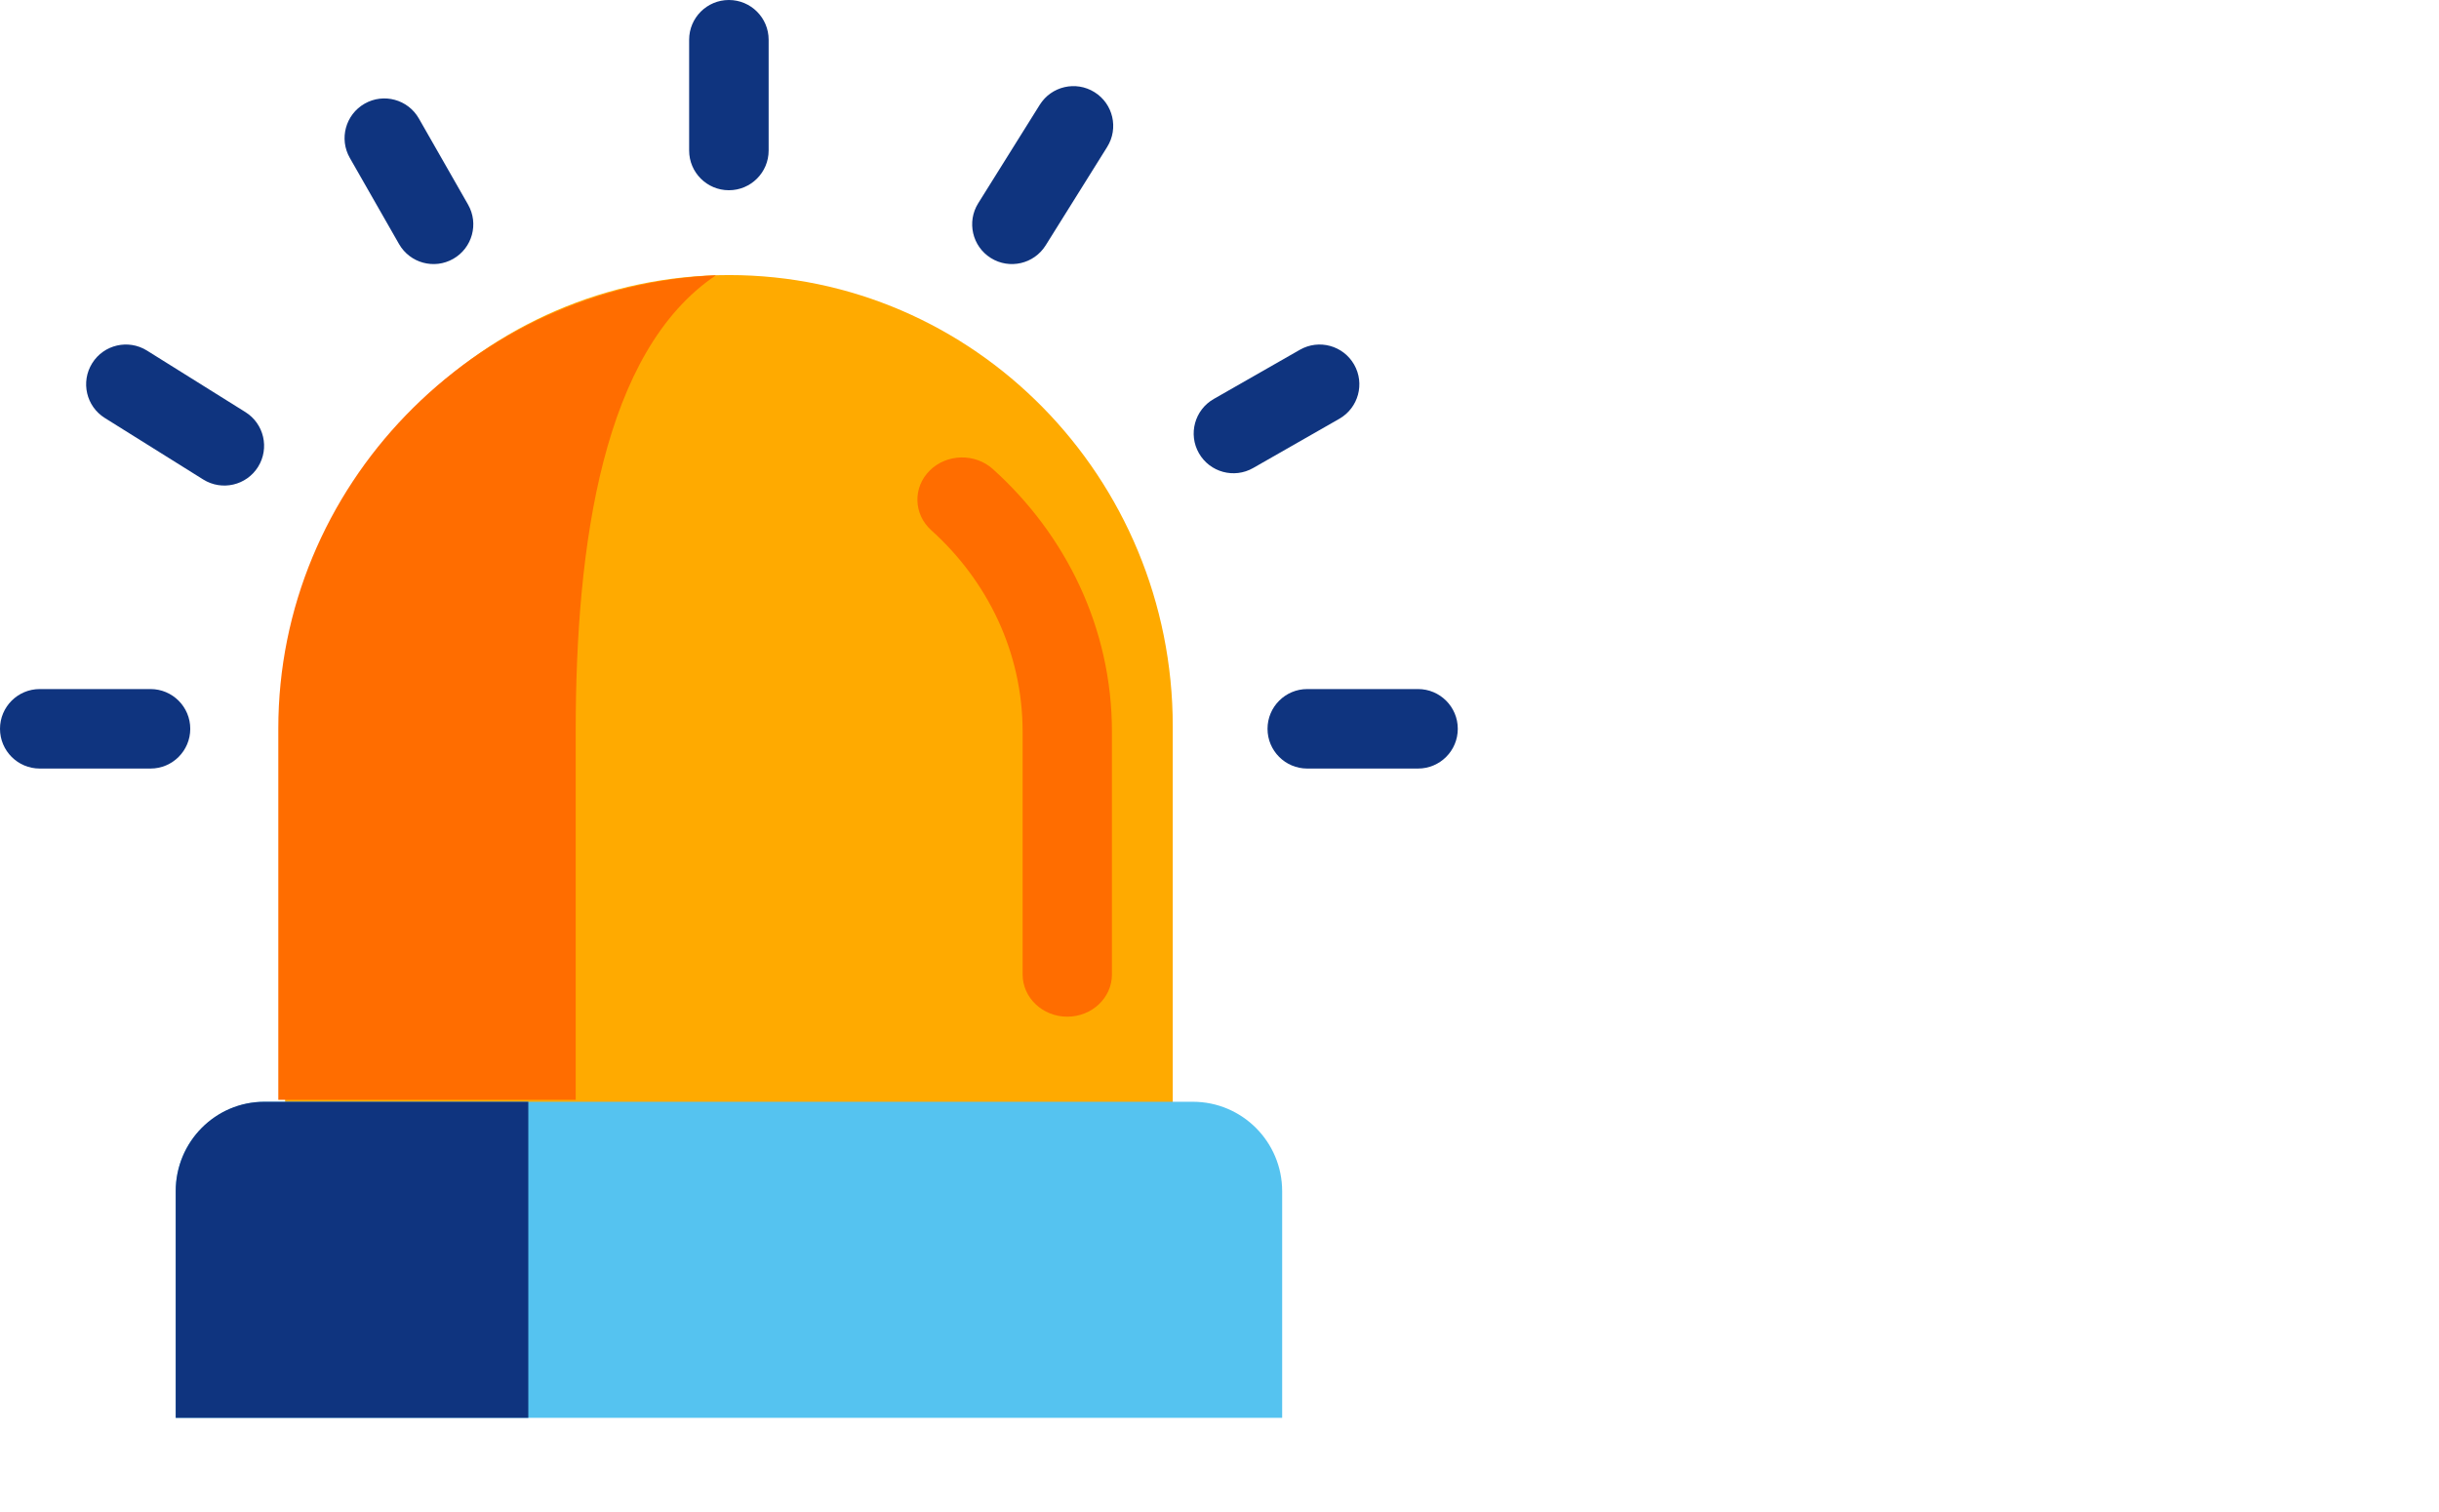
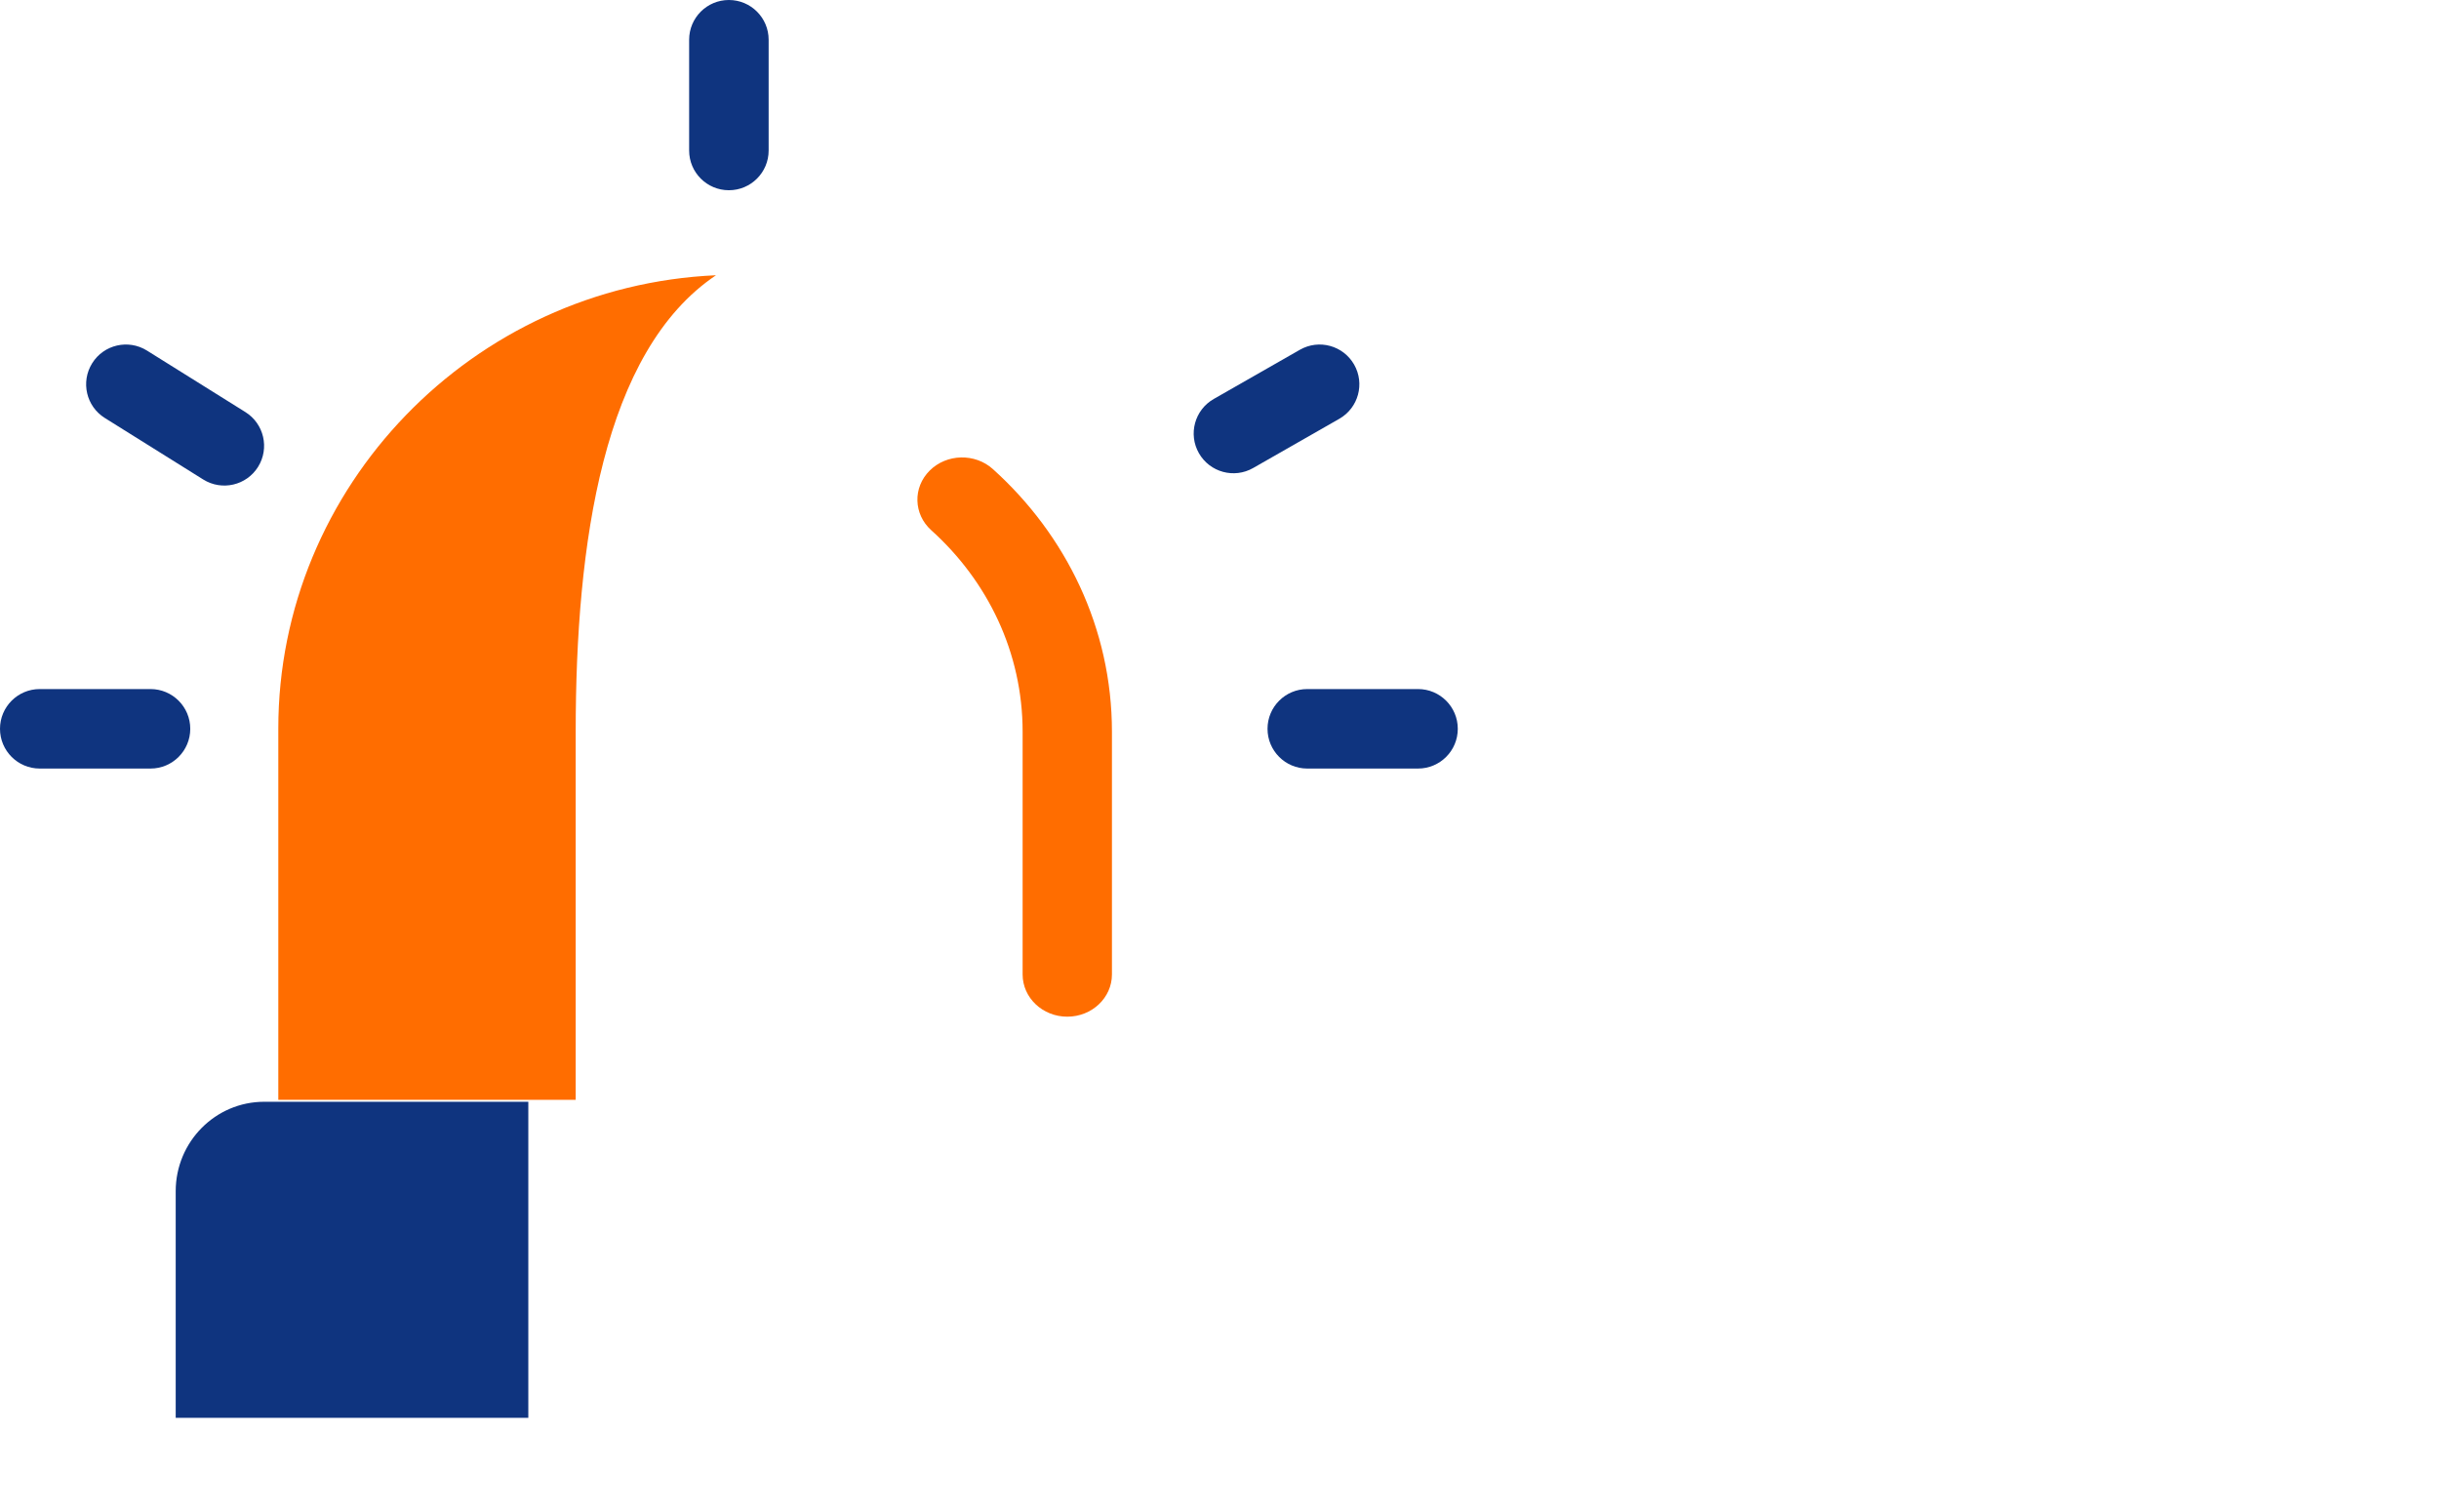
<svg xmlns="http://www.w3.org/2000/svg" width="129" height="80" viewBox="0 0 129 80" fill="none">
  <g id="Frame 427319289">
    <g id="Group 427319355">
      <g id="Group 944">
-         <path id="Vector" d="M38.555 14.55C51.51 14.55 62.028 25.247 62.028 38.425V71.142H15.082V38.425C15.082 25.248 25.6 14.55 38.555 14.55Z" fill="#FFAA00" />
        <path id="Vector (Stroke)" fill-rule="evenodd" clip-rule="evenodd" d="M49.174 24.89C50.073 23.997 51.569 23.962 52.514 24.813C56.39 28.304 58.811 33.239 58.811 38.706V51.545C58.811 52.779 57.754 53.779 56.449 53.779C55.144 53.779 54.087 52.779 54.087 51.545V38.706C54.087 34.512 52.235 30.731 49.255 28.048C48.31 27.197 48.274 25.783 49.174 24.89Z" fill="#FF6D00" />
-         <path id="Vector_2" d="M14.014 58.28H63.093C65.699 58.28 67.814 60.4 67.814 63.012V75H9.293V63.012C9.293 60.4 11.408 58.28 14.014 58.28Z" fill="#55C3F0" />
        <path id="Vector_3" d="M13.973 58.28H27.943V75H9.293V63.012C9.293 60.4 11.39 58.28 13.973 58.28Z" fill="#0F347F" />
        <path id="Vector_4" d="M30.449 38.7V58.178H14.72V38.541C14.72 25.734 24.999 15.131 37.869 14.56C31.893 18.575 30.449 28.761 30.449 38.7Z" fill="#FF6D00" />
      </g>
      <g id="Group 1080">
        <path id="Vector (Stroke)_2" fill-rule="evenodd" clip-rule="evenodd" d="M38.551 0C39.713 0 40.654 0.941 40.654 2.103V7.961C40.654 9.122 39.713 10.063 38.551 10.063C37.39 10.063 36.449 9.122 36.449 7.961V2.103C36.449 0.941 37.39 0 38.551 0Z" fill="#0F347F" />
-         <path id="Vector (Stroke)_3" fill-rule="evenodd" clip-rule="evenodd" d="M19.284 5.484C20.292 4.908 21.577 5.258 22.153 6.266L24.756 10.822C25.333 11.831 24.982 13.115 23.974 13.691C22.966 14.268 21.681 13.917 21.105 12.909L18.502 8.353C17.925 7.345 18.276 6.06 19.284 5.484Z" fill="#0F347F" />
        <path id="Vector (Stroke)_4" fill-rule="evenodd" clip-rule="evenodd" d="M4.876 19.213C5.491 18.228 6.788 17.928 7.773 18.544L12.98 21.798C13.965 22.414 14.264 23.711 13.649 24.696C13.033 25.681 11.736 25.98 10.751 25.365L5.544 22.11C4.559 21.495 4.26 20.198 4.876 19.213Z" fill="#0F347F" />
        <path id="Vector (Stroke)_5" fill-rule="evenodd" clip-rule="evenodd" d="M0 38.551C0 37.39 0.941 36.449 2.103 36.449H7.961C9.122 36.449 10.063 37.39 10.063 38.551C10.063 39.713 9.122 40.654 7.961 40.654H2.103C0.941 40.654 0 39.713 0 38.551Z" fill="#0F347F" />
        <path id="Vector (Stroke)_6" fill-rule="evenodd" clip-rule="evenodd" d="M67.04 38.551C67.04 37.39 67.981 36.449 69.142 36.449H75C76.162 36.449 77.103 37.39 77.103 38.551C77.103 39.713 76.162 40.654 75 40.654H69.142C67.981 40.654 67.04 39.713 67.04 38.551Z" fill="#0F347F" />
        <path id="Vector (Stroke)_7" fill-rule="evenodd" clip-rule="evenodd" d="M71.62 19.284C72.196 20.292 71.846 21.577 70.837 22.153L66.281 24.756C65.273 25.333 63.988 24.982 63.412 23.974C62.836 22.966 63.186 21.681 64.195 21.105L68.751 18.502C69.759 17.925 71.044 18.276 71.62 19.284Z" fill="#0F347F" />
-         <path id="Vector (Stroke)_8" fill-rule="evenodd" clip-rule="evenodd" d="M57.89 4.876C58.875 5.491 59.175 6.788 58.559 7.773L55.305 12.98C54.689 13.965 53.392 14.264 52.407 13.649C51.422 13.033 51.123 11.736 51.738 10.751L54.993 5.544C55.608 4.559 56.906 4.26 57.89 4.876Z" fill="#0F347F" />
      </g>
    </g>
  </g>
</svg>